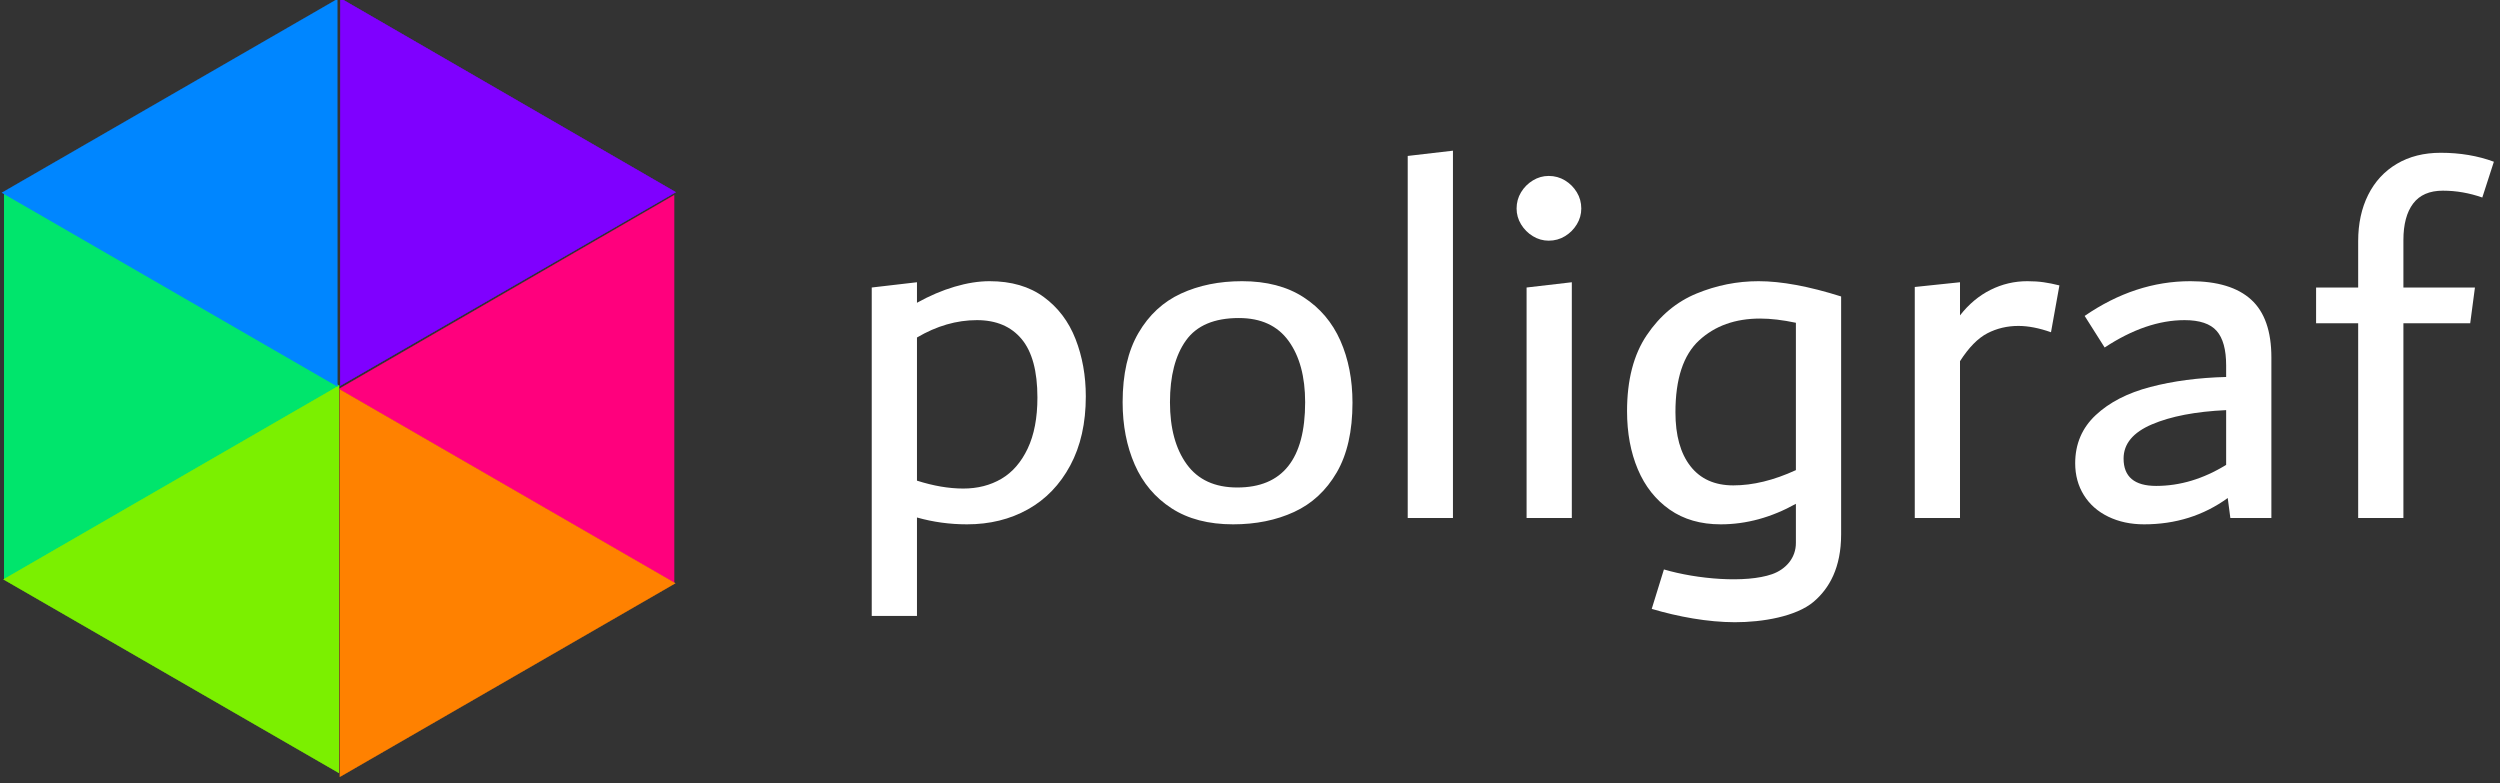
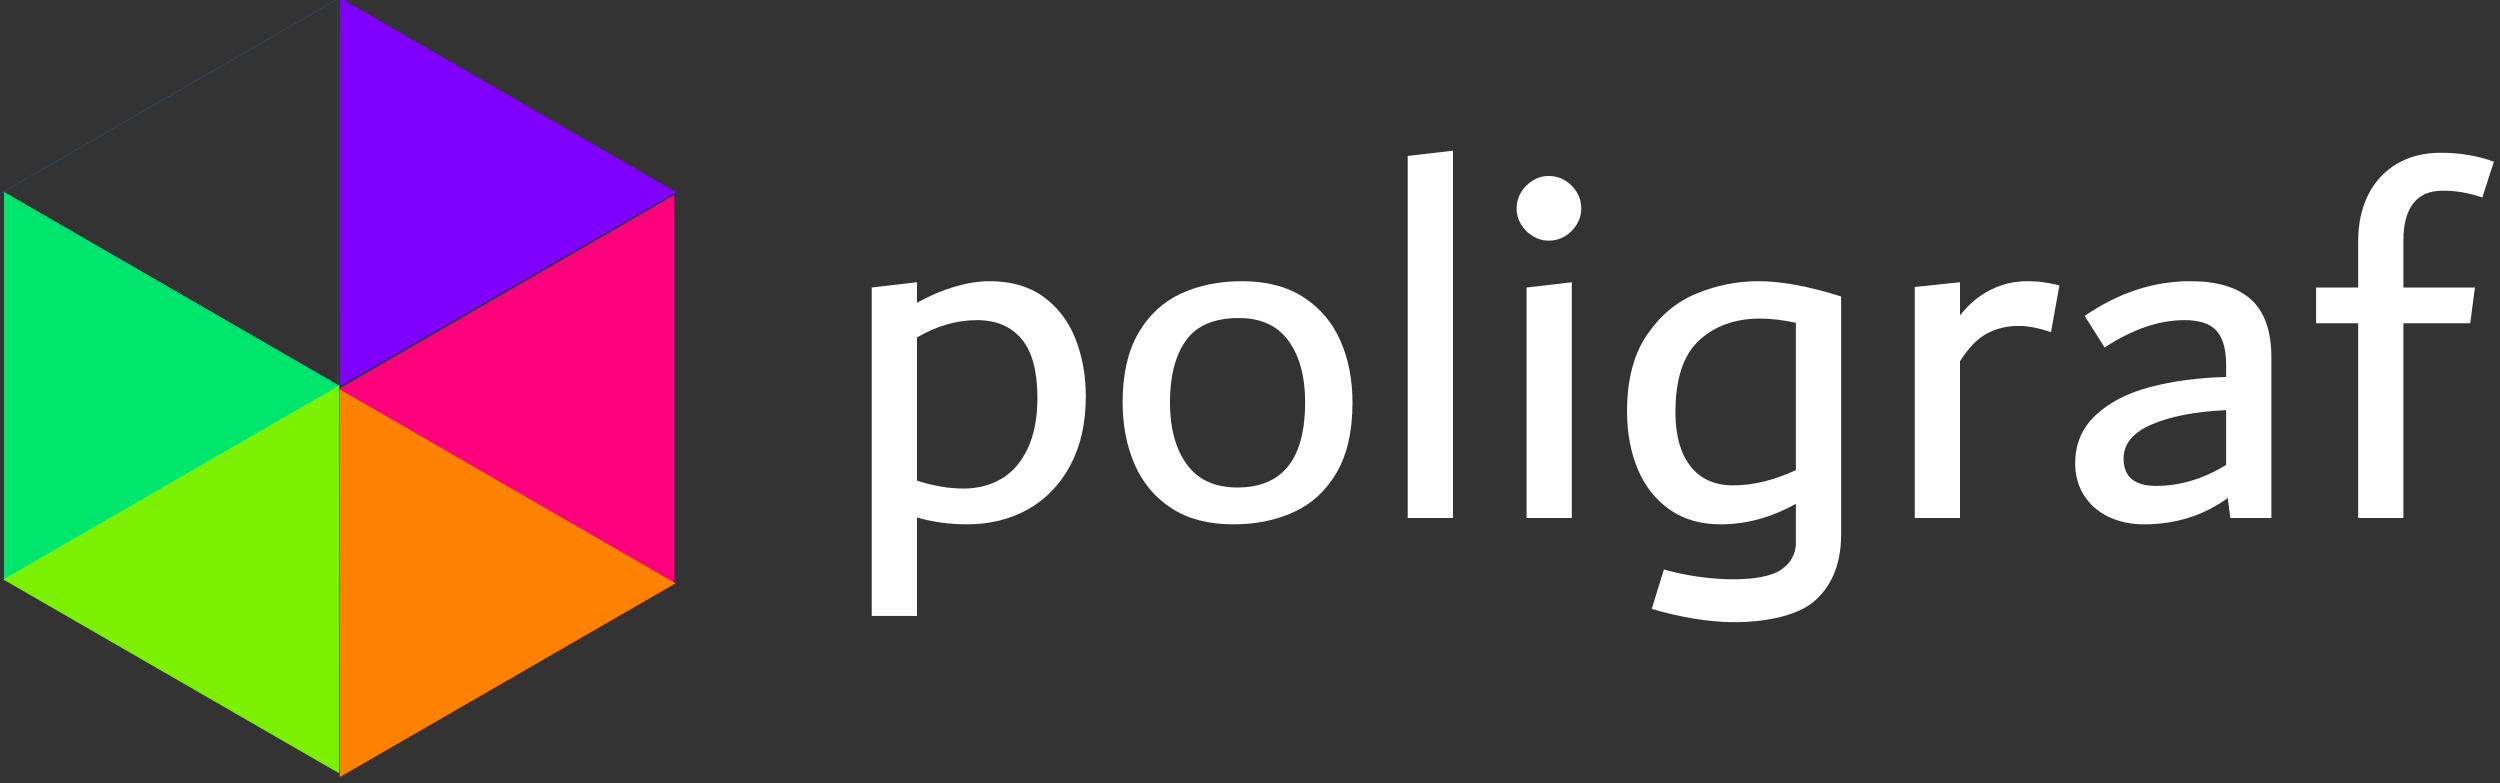
<svg xmlns="http://www.w3.org/2000/svg" xmlns:ns1="http://www.serif.com/" width="100%" height="100%" viewBox="0 0 718 225" version="1.1" xml:space="preserve" style="fill-rule:evenodd;clip-rule:evenodd;stroke-linejoin:round;stroke-miterlimit:2;">
  <rect x="0" y="0" width="718" height="225" fill="#333333" stroke="none" />
  <g transform="matrix(1,0,0,1,-790,-1098)">
    <g id="logo_text_white" transform="matrix(1.285,0,0,1.271,709.512,-292.678)">
      <rect x="63" y="1094" width="558" height="177" style="fill:none;" />
      <clipPath id="_clip1">
        <rect x="63" y="1094" width="558" height="177" />
      </clipPath>
      <g clip-path="url(#_clip1)">
        <g id="Master-Logo---Test" ns1:id="Master Logo &amp; Test" transform="matrix(0.778,0,0,0.787,889.263,1047.57)">
          <g transform="matrix(1.574,0,0,1.574,-1270.58,-1007.7)">
            <g id="Logo-Text-Group" ns1:id="Logo Text Group">
              <g>
                <path d="M312.805,729.121C316.773,729.121 320.069,730.081 322.693,732.001C325.317,733.921 327.253,736.481 328.501,739.681C329.749,742.881 330.373,746.369 330.373,750.145C330.373,755.009 329.429,759.201 327.541,762.721C325.653,766.241 323.077,768.913 319.813,770.737C316.549,772.561 312.837,773.473 308.677,773.473C305.541,773.473 302.501,773.057 299.557,772.225L299.557,790.177L291.301,790.177L291.301,730.273L299.557,729.313L299.557,733.057C301.861,731.777 304.149,730.801 306.421,730.129C308.693,729.457 310.821,729.121 312.805,729.121ZM308.005,766.945C310.629,766.945 312.949,766.353 314.965,765.169C316.981,763.985 318.581,762.145 319.765,759.649C320.949,757.153 321.541,754.049 321.541,750.337C321.541,745.537 320.581,741.985 318.661,739.681C316.741,737.377 314.021,736.225 310.501,736.225C306.789,736.225 303.141,737.281 299.557,739.393L299.557,765.505C302.565,766.465 305.381,766.945 308.005,766.945Z" style="fill:white;fill-rule:nonzero;" />
                <path d="M357.253,773.473C352.773,773.473 349.029,772.497 346.021,770.545C343.013,768.593 340.773,765.937 339.301,762.577C337.829,759.217 337.093,755.425 337.093,751.201C337.093,746.081 338.053,741.873 339.973,738.577C341.893,735.281 344.485,732.881 347.749,731.377C351.013,729.873 354.725,729.121 358.885,729.121C363.365,729.121 367.109,730.097 370.117,732.049C373.125,734.001 375.365,736.641 376.837,739.969C378.309,743.297 379.045,747.073 379.045,751.297C379.045,756.481 378.085,760.721 376.165,764.017C374.245,767.313 371.653,769.713 368.389,771.217C365.125,772.721 361.413,773.473 357.253,773.473ZM358.021,766.753C366.277,766.753 370.405,761.569 370.405,751.201C370.405,746.529 369.397,742.801 367.381,740.017C365.365,737.233 362.341,735.841 358.309,735.841C353.829,735.841 350.613,737.201 348.661,739.921C346.709,742.641 345.733,746.401 345.733,751.201C345.733,755.937 346.757,759.713 348.805,762.529C350.853,765.345 353.925,766.753 358.021,766.753Z" style="fill:white;fill-rule:nonzero;" />
                <path d="M389.125,772.321L389.125,706.273L397.381,705.313L397.381,772.321L389.125,772.321Z" style="fill:white;fill-rule:nonzero;" />
                <path d="M414.853,721.729C413.829,721.729 412.869,721.457 411.973,720.913C411.077,720.369 410.357,719.649 409.813,718.753C409.269,717.857 408.997,716.897 408.997,715.873C408.997,714.785 409.269,713.793 409.813,712.897C410.357,712.001 411.077,711.281 411.973,710.737C412.869,710.193 413.829,709.921 414.853,709.921C415.941,709.921 416.933,710.193 417.829,710.737C418.725,711.281 419.445,712.001 419.989,712.897C420.533,713.793 420.805,714.785 420.805,715.873C420.805,716.897 420.533,717.857 419.989,718.753C419.445,719.649 418.725,720.369 417.829,720.913C416.933,721.457 415.941,721.729 414.853,721.729ZM410.821,772.321L410.821,730.273L419.077,729.313L419.077,772.321L410.821,772.321Z" style="fill:white;fill-rule:nonzero;" />
                <path d="M502.213,729.121C503.301,729.121 504.293,729.185 505.189,729.313C506.085,729.441 507.045,729.633 508.069,729.889L506.533,738.433C504.357,737.665 502.373,737.281 500.581,737.281C498.533,737.281 496.645,737.729 494.917,738.625C493.189,739.521 491.525,741.217 489.925,743.713L489.925,772.321L481.669,772.321L481.669,730.177L489.925,729.313L489.925,735.361C491.525,733.313 493.381,731.761 495.493,730.705C497.605,729.649 499.845,729.121 502.213,729.121Z" style="fill:white;fill-rule:nonzero;" />
                <path d="M531.973,729.121C536.901,729.121 540.597,730.241 543.061,732.481C545.525,734.721 546.757,738.241 546.757,743.041L546.757,772.321L539.269,772.321L538.789,768.673C534.373,771.873 529.285,773.473 523.525,773.473C521.093,773.473 518.917,773.009 516.997,772.081C515.077,771.153 513.589,769.841 512.533,768.145C511.477,766.449 510.949,764.513 510.949,762.337C510.949,758.817 512.197,755.889 514.693,753.553C517.189,751.217 520.517,749.505 524.677,748.417C528.837,747.329 533.445,746.721 538.501,746.593L538.501,744.481C538.501,741.601 537.925,739.505 536.773,738.193C535.621,736.881 533.669,736.225 530.917,736.225C526.245,736.225 521.381,737.889 516.325,741.217L512.677,735.457C518.821,731.233 525.253,729.121 531.973,729.121ZM519.781,761.473C519.781,763.137 520.277,764.385 521.269,765.217C522.261,766.049 523.749,766.465 525.733,766.465C530.085,766.465 534.341,765.185 538.501,762.625L538.501,752.641C532.933,752.897 528.421,753.761 524.965,755.233C521.509,756.705 519.781,758.785 519.781,761.473Z" style="fill:white;fill-rule:nonzero;" />
                <path d="M578.053,712.609C575.621,712.609 573.813,713.393 572.629,714.961C571.445,716.529 570.853,718.753 570.853,721.633L570.853,730.273L583.909,730.273L583.045,736.801L570.853,736.801L570.853,772.321L562.597,772.321L562.597,736.801L554.917,736.801L554.917,730.273L562.597,730.273L562.597,721.825C562.597,718.625 563.205,715.809 564.421,713.377C565.637,710.945 567.381,709.057 569.653,707.713C571.925,706.369 574.597,705.697 577.669,705.697C581.189,705.697 584.421,706.241 587.365,707.329L585.253,713.857C582.885,713.025 580.485,712.609 578.053,712.609Z" style="fill:white;fill-rule:nonzero;" />
                <g transform="matrix(1,0,0,1,22.56,0)">
                  <path d="M430.597,729.121C434.757,729.121 439.781,730.049 445.669,731.905L445.669,775.32C445.668,781.367 443.522,785.154 440.668,787.582C437.474,790.299 431.285,791.34 426.264,791.329C421.317,791.319 415.94,790.333 411.101,788.898L413.327,781.7C419.362,783.485 428.267,784.239 433.054,782.57C435.597,781.683 437.434,779.574 437.413,776.845L437.413,769.729C432.933,772.225 428.357,773.473 423.685,773.473C420.037,773.473 416.933,772.577 414.373,770.785C411.813,768.993 409.877,766.545 408.565,763.441C407.253,760.337 406.597,756.801 406.597,752.833C406.597,747.137 407.797,742.513 410.197,738.961C412.597,735.409 415.621,732.881 419.269,731.377C422.917,729.873 426.693,729.121 430.597,729.121ZM425.989,766.369C429.573,766.369 433.381,765.441 437.413,763.585L437.413,736.705C434.981,736.193 432.805,735.937 430.885,735.937C426.341,735.937 422.629,737.265 419.749,739.921C416.869,742.577 415.429,746.945 415.429,753.025C415.429,757.249 416.341,760.529 418.165,762.865C419.989,765.201 422.597,766.369 425.989,766.369Z" style="fill:white;fill-rule:nonzero;" />
                </g>
              </g>
            </g>
          </g>
          <g id="Logo" transform="matrix(1.126,0,0,1.126,-1967.82,-344.784)">
            <g transform="matrix(5.71538e-17,0.933,-1.001,6.13147e-17,1305.32,-481.081)">
              <path d="M1005.65,414.28L1058.64,499.783L952.659,499.783L1005.65,414.28Z" style="fill:rgb(0,229,108);" />
              <path d="M1005.65,414.28L1058.64,499.783L952.659,499.783L1005.65,414.28ZM1005.65,414.515L952.877,499.666L1058.42,499.666L1005.65,414.515Z" style="fill:rgb(0,229,108);" />
            </g>
            <g transform="matrix(0.808,0.466,-0.501,0.867,285.517,-370.728)">
              <path d="M1005.65,414.28L1058.64,499.783L952.659,499.783L1005.65,414.28Z" style="fill:rgb(123,240,0);" />
              <path d="M1005.65,414.28L1058.64,499.783L952.659,499.783L1005.65,414.28ZM1005.65,414.468C1005.65,414.468 952.834,499.689 952.834,499.689L1058.47,499.689L1005.65,414.468Z" style="fill:rgb(123,240,1);" />
            </g>
            <g transform="matrix(-0.808,0.466,-0.501,-0.867,1910.23,347.902)">
-               <path d="M1005.65,414.28L1058.64,499.783L952.659,499.783L1005.65,414.28Z" style="fill:rgb(0,134,255);" />
              <path d="M1005.65,414.28L1058.64,499.783L952.659,499.783L1005.65,414.28ZM1005.65,414.374L952.746,499.736L1058.56,499.736L1005.65,414.374Z" style="fill:rgb(0,134,255);" />
            </g>
            <g transform="matrix(5.71538e-17,-0.933,1.001,6.13012e-17,475.73,1396.25)">
              <path d="M1005.65,414.28L1058.64,499.783L952.659,499.783L1005.65,414.28Z" style="fill:rgb(255,0,125);" />
              <path d="M1005.65,414.28L1058.64,499.783L952.659,499.783L1005.65,414.28ZM1005.65,414.421C1005.65,414.421 952.79,499.713 952.79,499.713C952.79,499.713 1058.51,499.713 1058.51,499.713L1005.65,414.421Z" style="fill:rgb(255,0,125);" />
            </g>
            <g transform="matrix(-0.808,-0.467,0.501,-0.867,1495.81,1285.99)">
              <path d="M1005.65,414.28L1058.64,499.783L952.659,499.783L1005.65,414.28Z" style="fill:rgb(127,0,255);" />
              <path d="M1005.65,414.28L1058.64,499.783L952.659,499.783L1005.65,414.28ZM1005.65,414.468L952.834,499.689C952.834,499.689 1058.47,499.689 1058.47,499.689L1005.65,414.468Z" style="fill:rgb(127,0,255);" />
            </g>
            <g transform="matrix(0.808,-0.466,0.501,0.867,-129.436,567.525)">
              <path d="M1005.65,414.28L1058.64,499.783L952.659,499.783L1005.65,414.28Z" style="fill:rgb(255,129,0);" />
              <path d="M1005.65,414.28L1058.64,499.783L952.659,499.783L1005.65,414.28ZM1005.65,414.374L952.746,499.736L1058.56,499.736L1005.65,414.374Z" style="fill:rgb(255,129,0);" />
            </g>
          </g>
        </g>
      </g>
    </g>
  </g>
</svg>